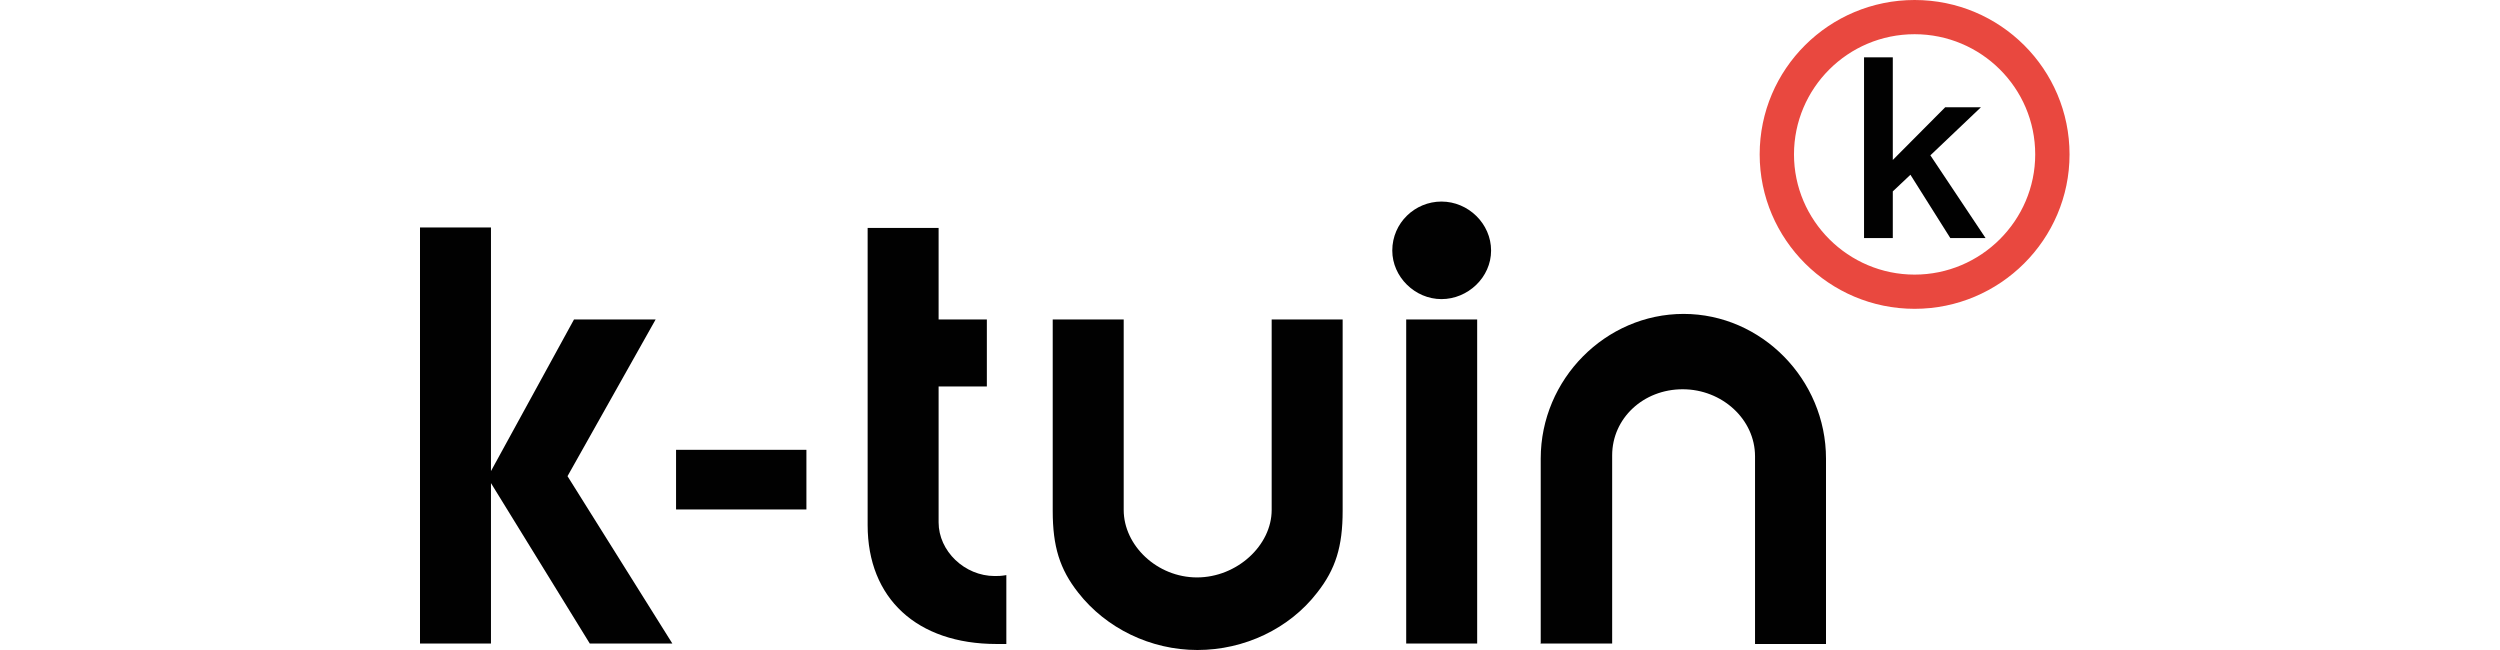
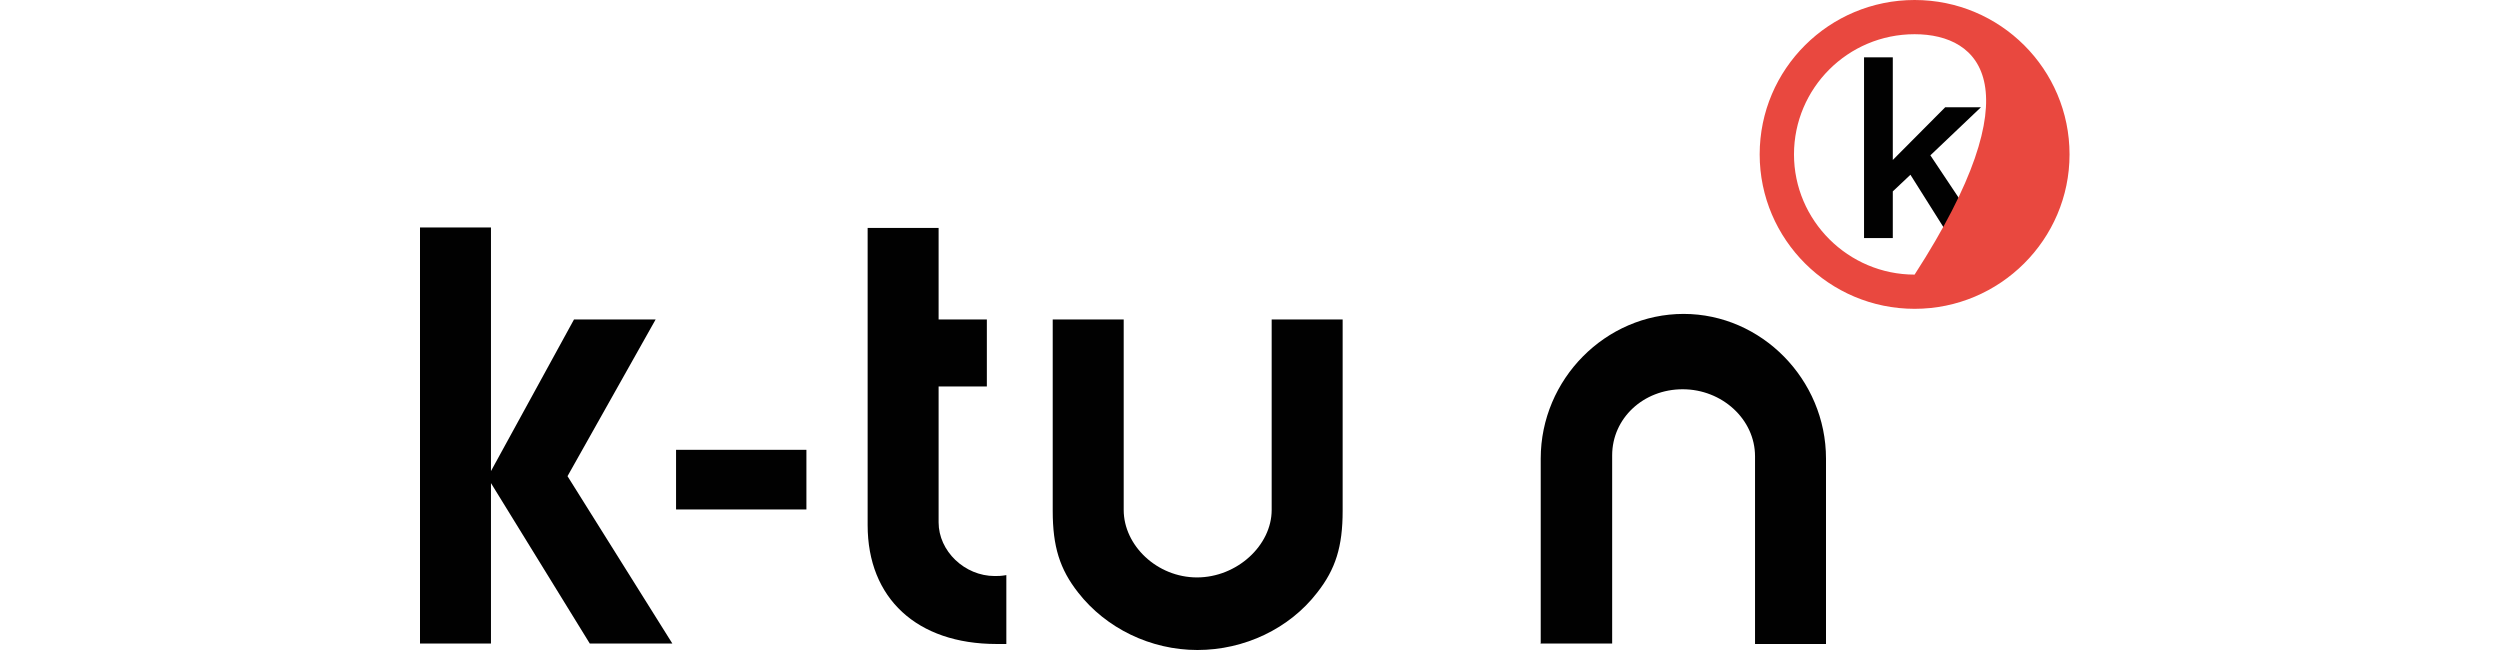
<svg xmlns="http://www.w3.org/2000/svg" width="250" height="65" viewBox="0 0 250 65" fill="none">
  <g clip-path="url(#clip0_5049_11110)">
    <path d="M186.404 23.808H189.28V19.139L191.043 17.475L195.032 23.808H198.557L193.037 15.533L198.094 10.725H194.522L189.28 15.996V5.732H186.404V23.808Z" fill="#010101" />
    <path d="M42 64.353H49.097V48.31L58.978 64.353H67.235L56.751 47.617L65.565 31.945H57.401L49.097 47.109V22.745H42V64.353Z" fill="#010101" />
    <path d="M67.606 50.946H80.641V44.982H67.606V50.946Z" fill="#010101" />
    <path d="M100.634 64.353V57.511C100.077 57.603 99.845 57.603 99.474 57.603C96.459 57.603 93.861 55.107 93.861 52.241V38.649H98.685V31.946H93.861V22.792H86.764V52.518C86.764 59.823 91.681 64.399 99.66 64.399H100.634V64.353Z" fill="#010101" />
    <path d="M134.218 31.945H127.167V50.992C127.167 54.552 123.688 57.742 119.699 57.742C115.71 57.742 112.37 54.552 112.37 50.992V31.945H105.272V51.085C105.272 54.645 105.968 56.91 107.824 59.267C110.607 62.827 115.06 65 119.745 65C124.43 65 128.93 62.873 131.713 59.267C133.569 56.91 134.265 54.645 134.265 51.085V31.945H134.218Z" fill="#010101" />
-     <path fill-rule="evenodd" clip-rule="evenodd" d="M140.62 64.353H147.717V31.945H140.62V64.353ZM139.228 25.057C139.228 27.692 141.501 29.911 144.145 29.911C146.789 29.911 149.109 27.738 149.109 25.057C149.109 22.375 146.836 20.156 144.145 20.156C141.501 20.156 139.228 22.283 139.228 25.057Z" fill="#010101" />
    <path d="M154.118 64.353H161.216V45.537C161.216 41.839 164.324 38.926 168.267 38.926C172.209 38.926 175.503 41.931 175.503 45.63V64.399H182.6V45.861C182.6 37.955 176.152 31.391 168.359 31.391C160.566 31.391 154.072 37.909 154.072 45.861V64.399L154.118 64.353Z" fill="#010101" />
-     <path d="M191.46 0C200.042 0 206.954 6.935 206.954 15.441C206.954 23.947 199.995 30.882 191.46 30.882C182.925 30.882 175.967 23.947 175.967 15.441C175.967 6.888 182.925 0 191.46 0ZM191.46 3.421C184.78 3.421 179.399 8.83 179.399 15.441C179.399 22.052 184.827 27.461 191.46 27.461C198.094 27.461 203.521 22.052 203.521 15.441C203.521 8.784 198.094 3.421 191.46 3.421Z" fill="#E9483F" />
+     <path d="M191.46 0C200.042 0 206.954 6.935 206.954 15.441C206.954 23.947 199.995 30.882 191.46 30.882C182.925 30.882 175.967 23.947 175.967 15.441C175.967 6.888 182.925 0 191.46 0ZM191.46 3.421C184.78 3.421 179.399 8.83 179.399 15.441C179.399 22.052 184.827 27.461 191.46 27.461C203.521 8.784 198.094 3.421 191.46 3.421Z" fill="#E9483F" />
  </g>
  <defs>
    <clipPath id="clip0_5049_11110">
      <rect width="165" height="65" fill="white" transform="translate(42)" />
    </clipPath>
  </defs>
</svg>